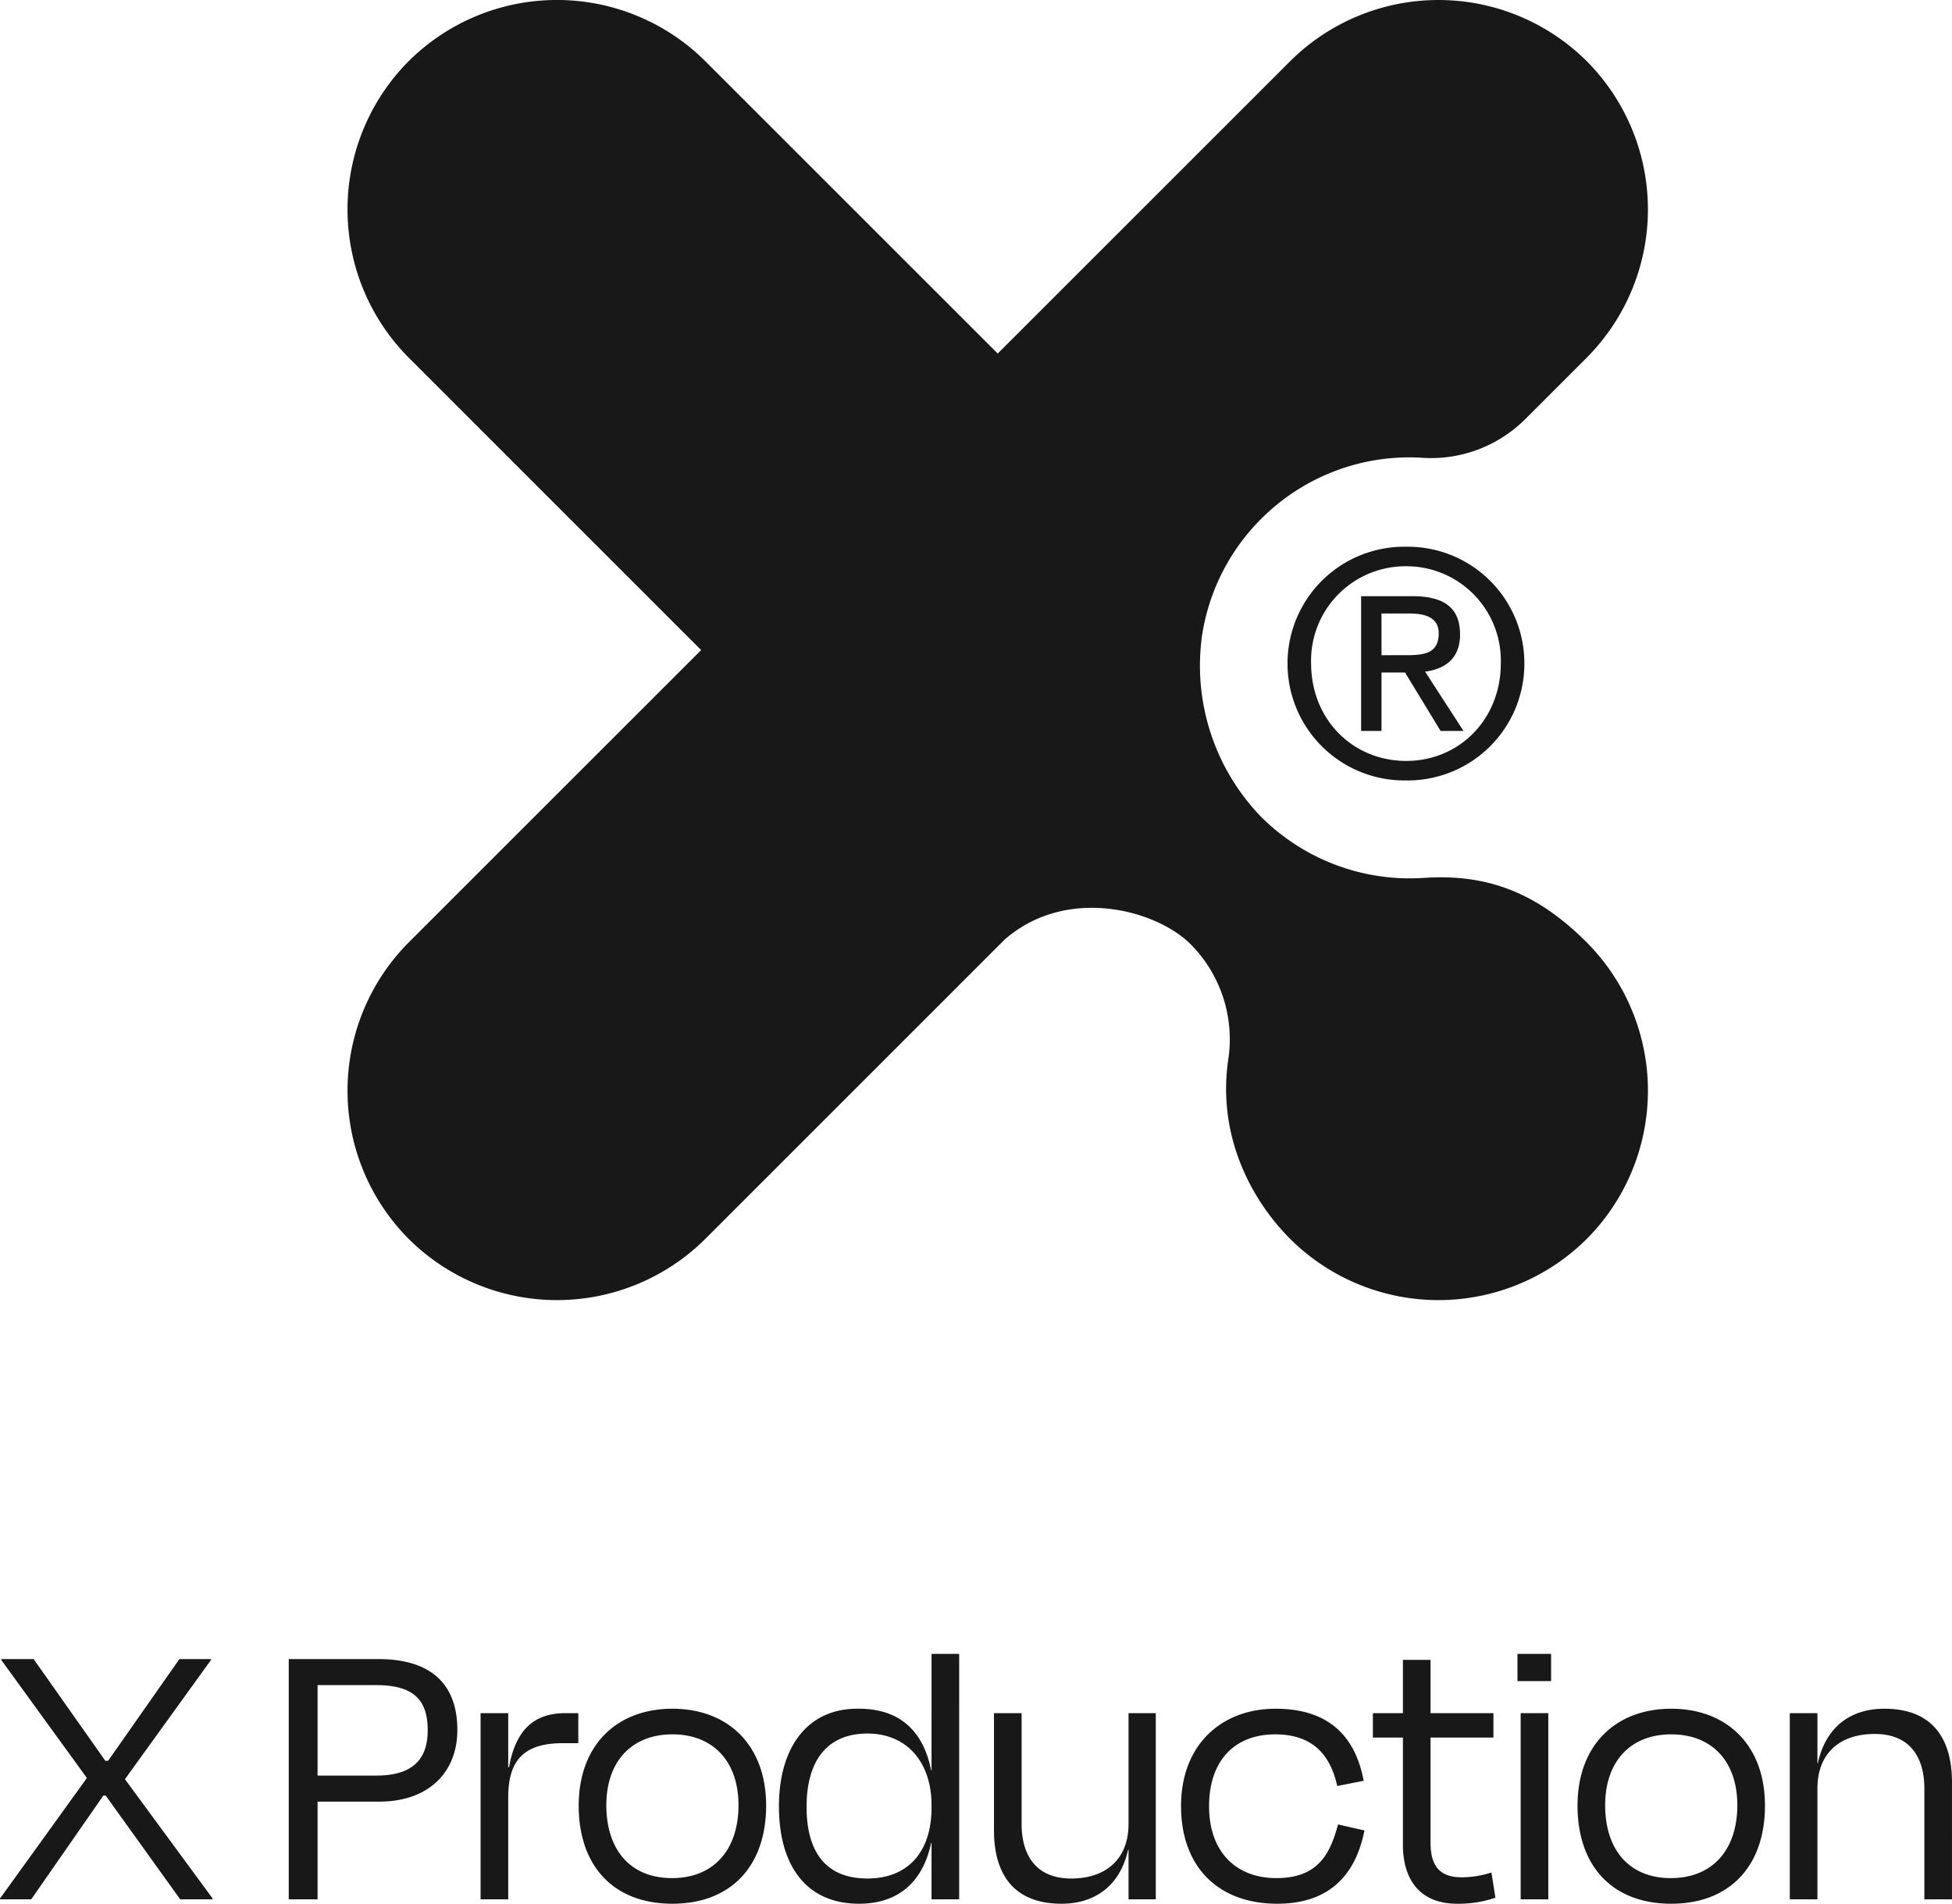
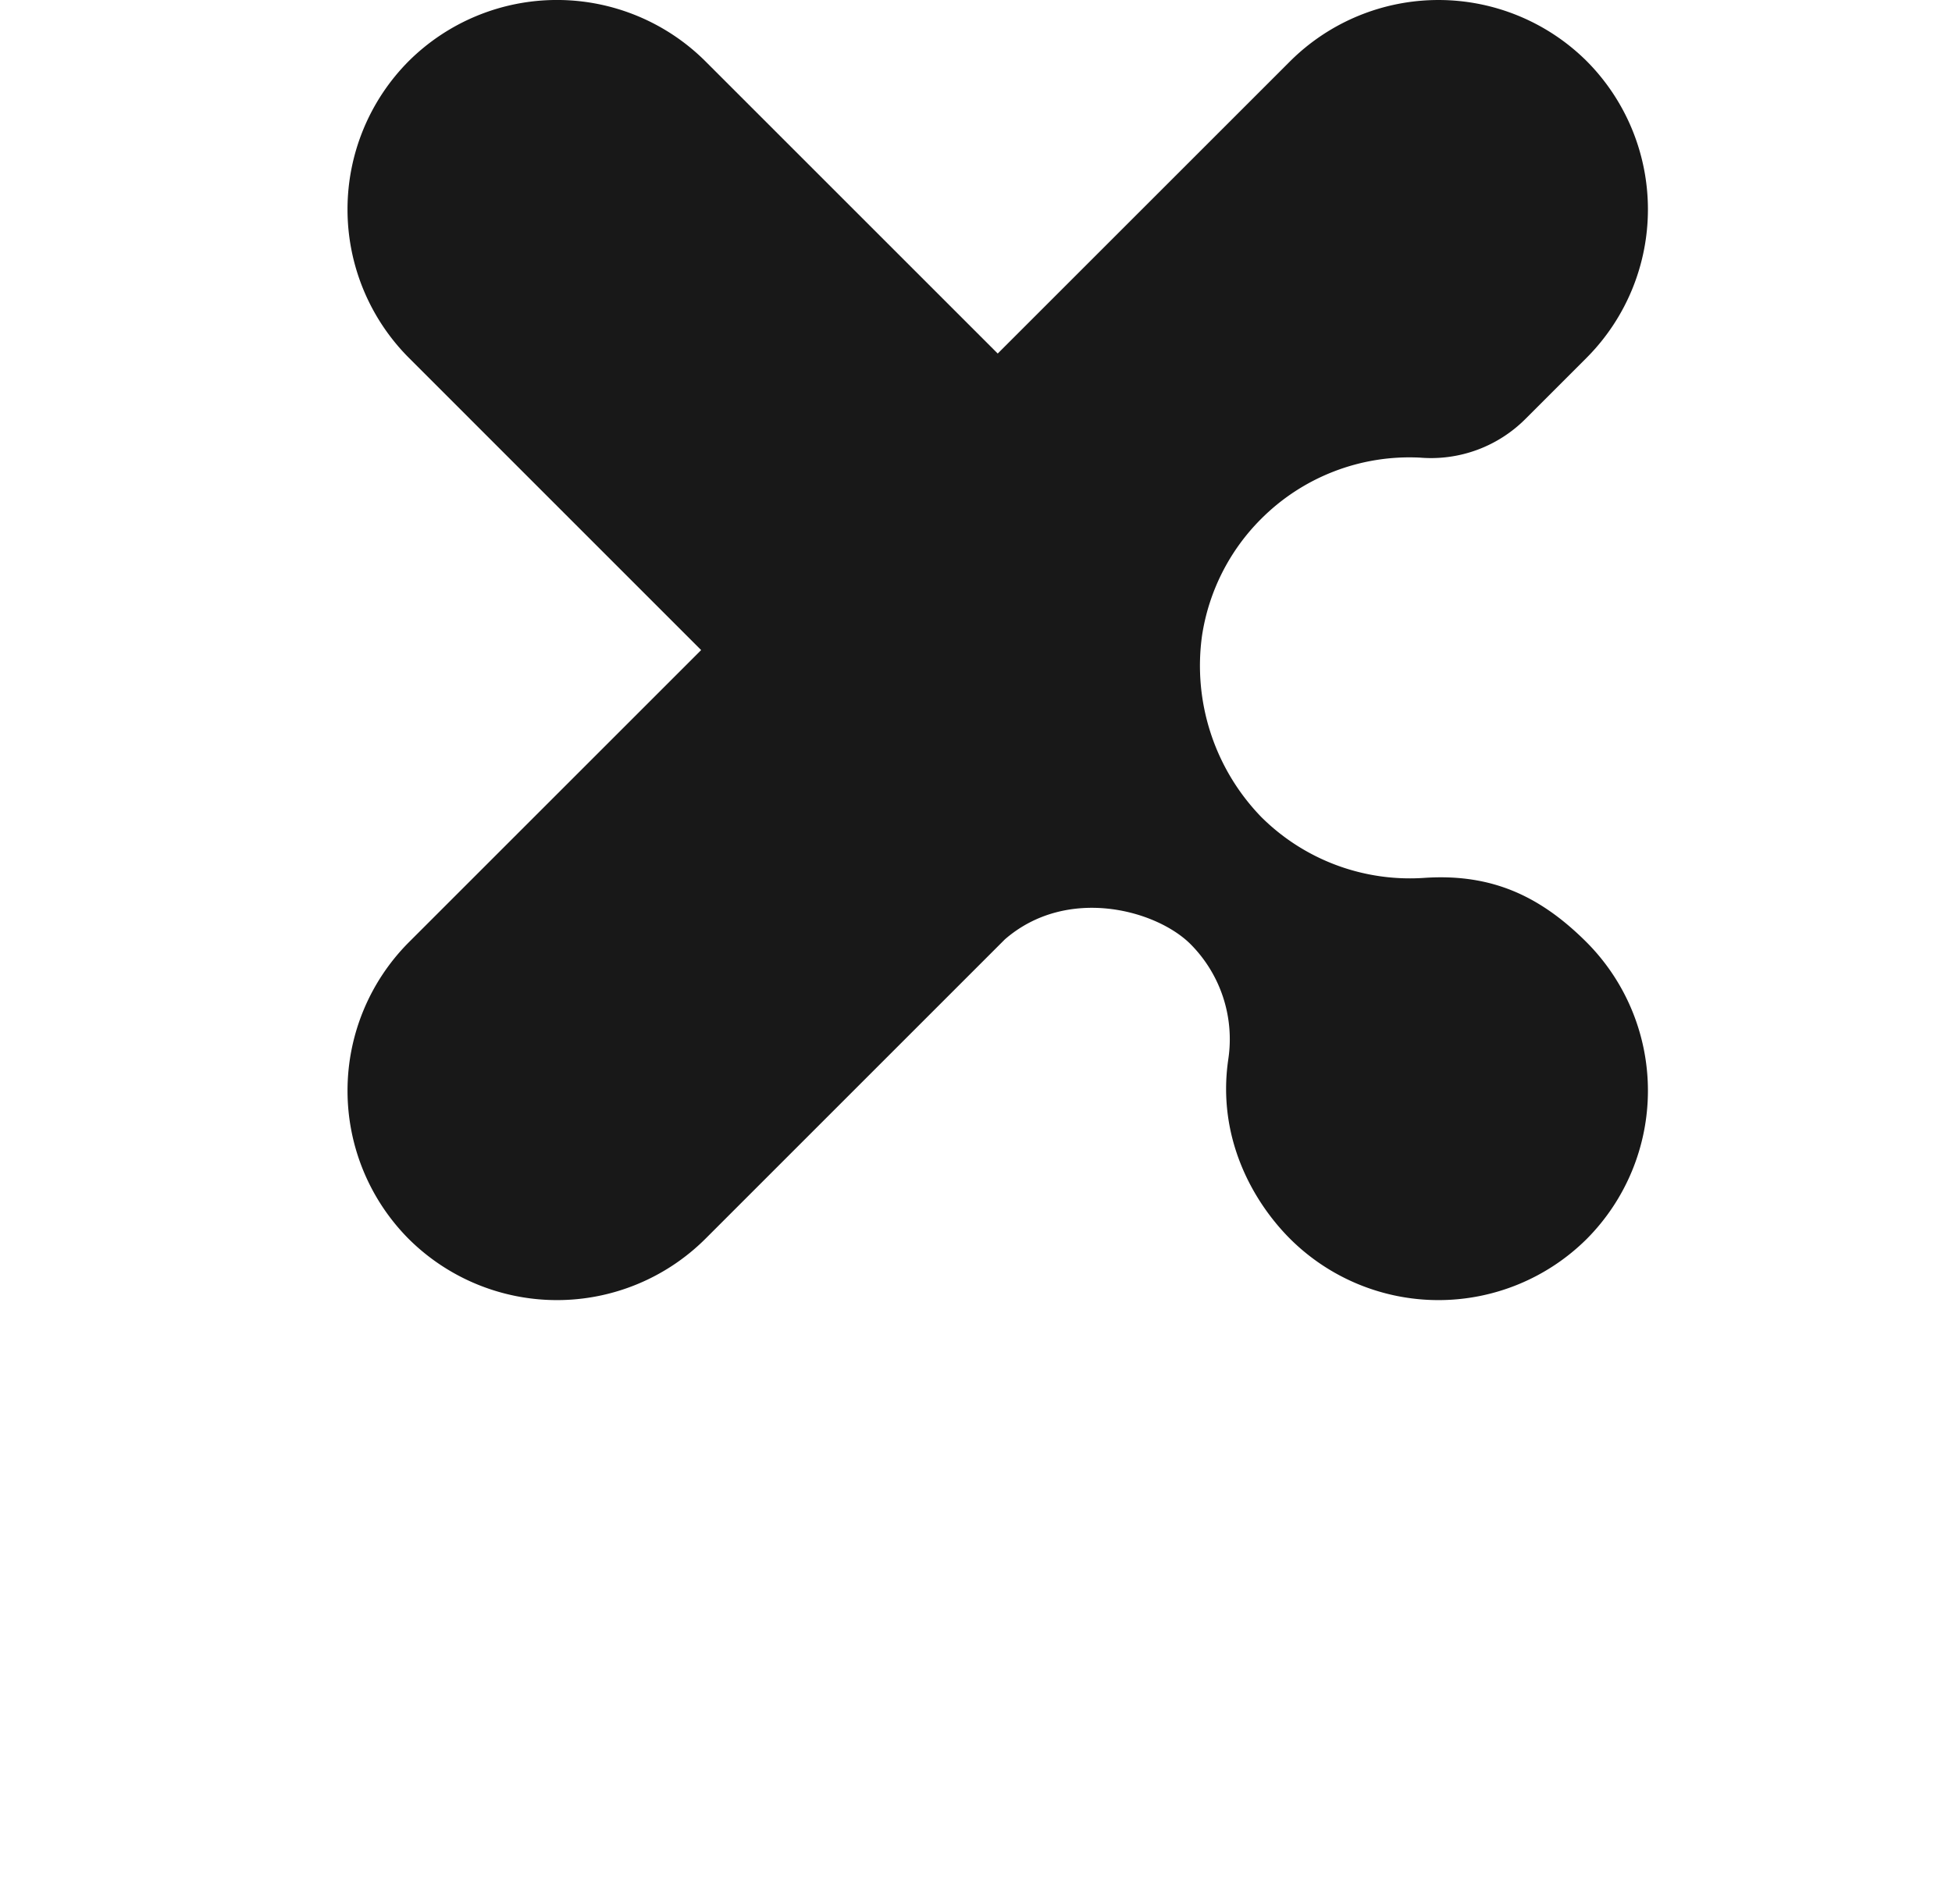
<svg xmlns="http://www.w3.org/2000/svg" width="268.07" height="261.493" viewBox="0 0 268.07 261.493">
  <g transform="translate(16044.228 -11078.597)">
-     <path d="M24.365,0H28.82V-.11L16.775-16.5,28.6-32.89V-33H24.255l-9.79,13.97H14.08L4.235-33H-.22v.11L11.55-16.665-.385-.11V0h4.29l9.9-14.245h.33Zm26.84-29.425c5.06,0,7.15,1.87,7.15,6.215,0,4.29-2.42,6.215-7.1,6.215H43.23v-12.43ZM51.7-13.42c6.765,0,10.725-4.015,10.725-9.845C62.425-29.81,58.52-33,51.59-33H39.27V0h3.96V-13.42ZM69.41,0V-14.025c0-5.335,2.42-7.425,7.535-7.425h2.09v-4.125h-1.76c-4.235,0-6.82,2.2-7.755,7.425h-.11v-7.425H65.615V0ZM91.96.605c8.03,0,12.87-5.17,12.87-13.475,0-8.36-5.28-13.31-12.87-13.31S79.09-21.23,79.09-12.87C79.09-4.565,83.875.605,91.96.605Zm0-23.265c5.61,0,9.075,3.74,9.075,9.735s-3.3,10.01-9.13,10.01-9.02-4.015-9.02-10.01S86.35-22.66,91.96-22.66Zm26.785,19.8c-5.665,0-8.36-3.575-8.36-9.845,0-6.38,2.86-10.065,8.36-10.065,5.39,0,8.8,3.905,8.8,9.845v.33C127.545-6.325,124.135-2.86,118.745-2.86Zm8.8,2.86h3.795V-33.715h-3.795V-17.71h-.055c-.99-5.06-4.015-8.525-10.065-8.47-6.765-.055-10.835,5.115-10.835,13.42,0,8.195,3.8,13.365,11,13.365,5.72,0,8.855-3.355,9.9-8.36h.055ZM154.6,0h3.74V-25.575H154.6V-10.34c0,4.73-3.025,7.48-7.865,7.48-5.225,0-6.82-3.685-6.82-7.48V-25.575h-3.795V-9.46c0,5.445,2.255,10.065,9.295,10.065,4.565,0,8.03-2.475,9.13-7.425h.055ZM183.26-15.565l3.63-.715c-1.155-6.215-4.9-9.9-12.1-9.9-7.425,0-12.98,4.95-12.98,13.365S166.98.605,175.01.605c6.985,0,10.725-3.74,11.99-10.065l-3.63-.825c-1.1,4.125-2.805,7.37-8.47,7.37-5.61,0-9.24-3.685-9.24-9.845,0-6.545,3.74-9.9,9.075-9.9C179.74-22.66,182.27-20.02,183.26-15.565Zm9.02,8.085c0,4.73,2.31,8.085,7.425,8.085a15.65,15.65,0,0,0,5.28-.825l-.55-3.465a13.39,13.39,0,0,1-4.07.66c-3.08,0-4.29-1.595-4.29-4.785V-22.22h8.635v-3.355h-8.635V-32.89H192.28v7.315h-4.125v3.355h4.125Zm20.35-22.495v-3.74h-4.62v3.74ZM212.245,0V-25.575H208.45V0ZM229.13.605C237.16.605,242-4.565,242-12.87c0-8.36-5.28-13.31-12.87-13.31s-12.87,4.95-12.87,13.31C216.26-4.565,221.045.605,229.13.605Zm0-23.265c5.61,0,9.075,3.74,9.075,9.735s-3.3,10.01-9.13,10.01-9.02-4.015-9.02-10.01S223.52-22.66,229.13-22.66Zm20.075,7.425c0-4.73,2.97-7.48,7.865-7.48,5.225,0,6.82,3.685,6.82,7.48V0h3.795V-16.06c0-5.5-2.255-10.12-9.295-10.12-4.62,0-8.03,2.475-9.13,7.48h-.055v-6.875H245.41V0h3.795Z" transform="translate(-16043.844 11339.484)" fill="#181818" />
    <g transform="translate(-15988.099 11248.775)">
      <path d="M0,0H0A28.878,28.878,0,0,0,40.725,0L81.87-41.147c8.521-7.4,20.771-4.065,25.5.657A18.5,18.5,0,0,1,112.556-24.7c-1.595,10.781,3.372,19.575,8.5,24.7a28.877,28.877,0,0,0,40.724,0,28.882,28.882,0,0,0,0-40.731c-6.384-6.383-13.073-9.483-22.308-8.864A28.916,28.916,0,0,1,117.06-57.98,29.868,29.868,0,0,1,108.952-82.9a28.766,28.766,0,0,1,8.108-16,28.766,28.766,0,0,1,21.82-8.419,18.315,18.315,0,0,0,14.5-5.333l8.4-8.4a28.874,28.874,0,0,0,0-40.724v0a28.877,28.877,0,0,0-40.724,0L80.89-121.617,40.725-161.78a28.882,28.882,0,0,0-40.728,0l0,0a28.879,28.879,0,0,0,0,40.728L40.16-80.886,0-40.731A28.88,28.88,0,0,0,0,0" fill="#181818" />
    </g>
    <g transform="translate(-15851.104 11185.796)">
-       <path d="M0,0A16.034,16.034,0,0,0,16.219-16.093,16.011,16.011,0,0,0,0-32.1a16.032,16.032,0,0,0-16.307,16A16.055,16.055,0,0,0,0,0M-13.071-16.093A12.969,12.969,0,0,1,0-29.42,12.956,12.956,0,0,1,12.983-16.093C12.988-8.367,7.256-2.68,0-2.68c-7.344,0-13.071-5.687-13.068-13.413M-3.4-14.823H-.169L4.715-6.8H7.856L2.587-14.947c2.719-.344,4.8-1.784,4.8-5.1,0-3.652-2.164-5.26-6.539-5.26H-6.2V-6.8h2.8Zm0-2.379v-5.727H.42c1.959,0,4.037.427,4.037,2.713,0,2.844-2.125,3.013-4.5,3.013Z" fill="#181818" />
-     </g>
+       </g>
  </g>
</svg>